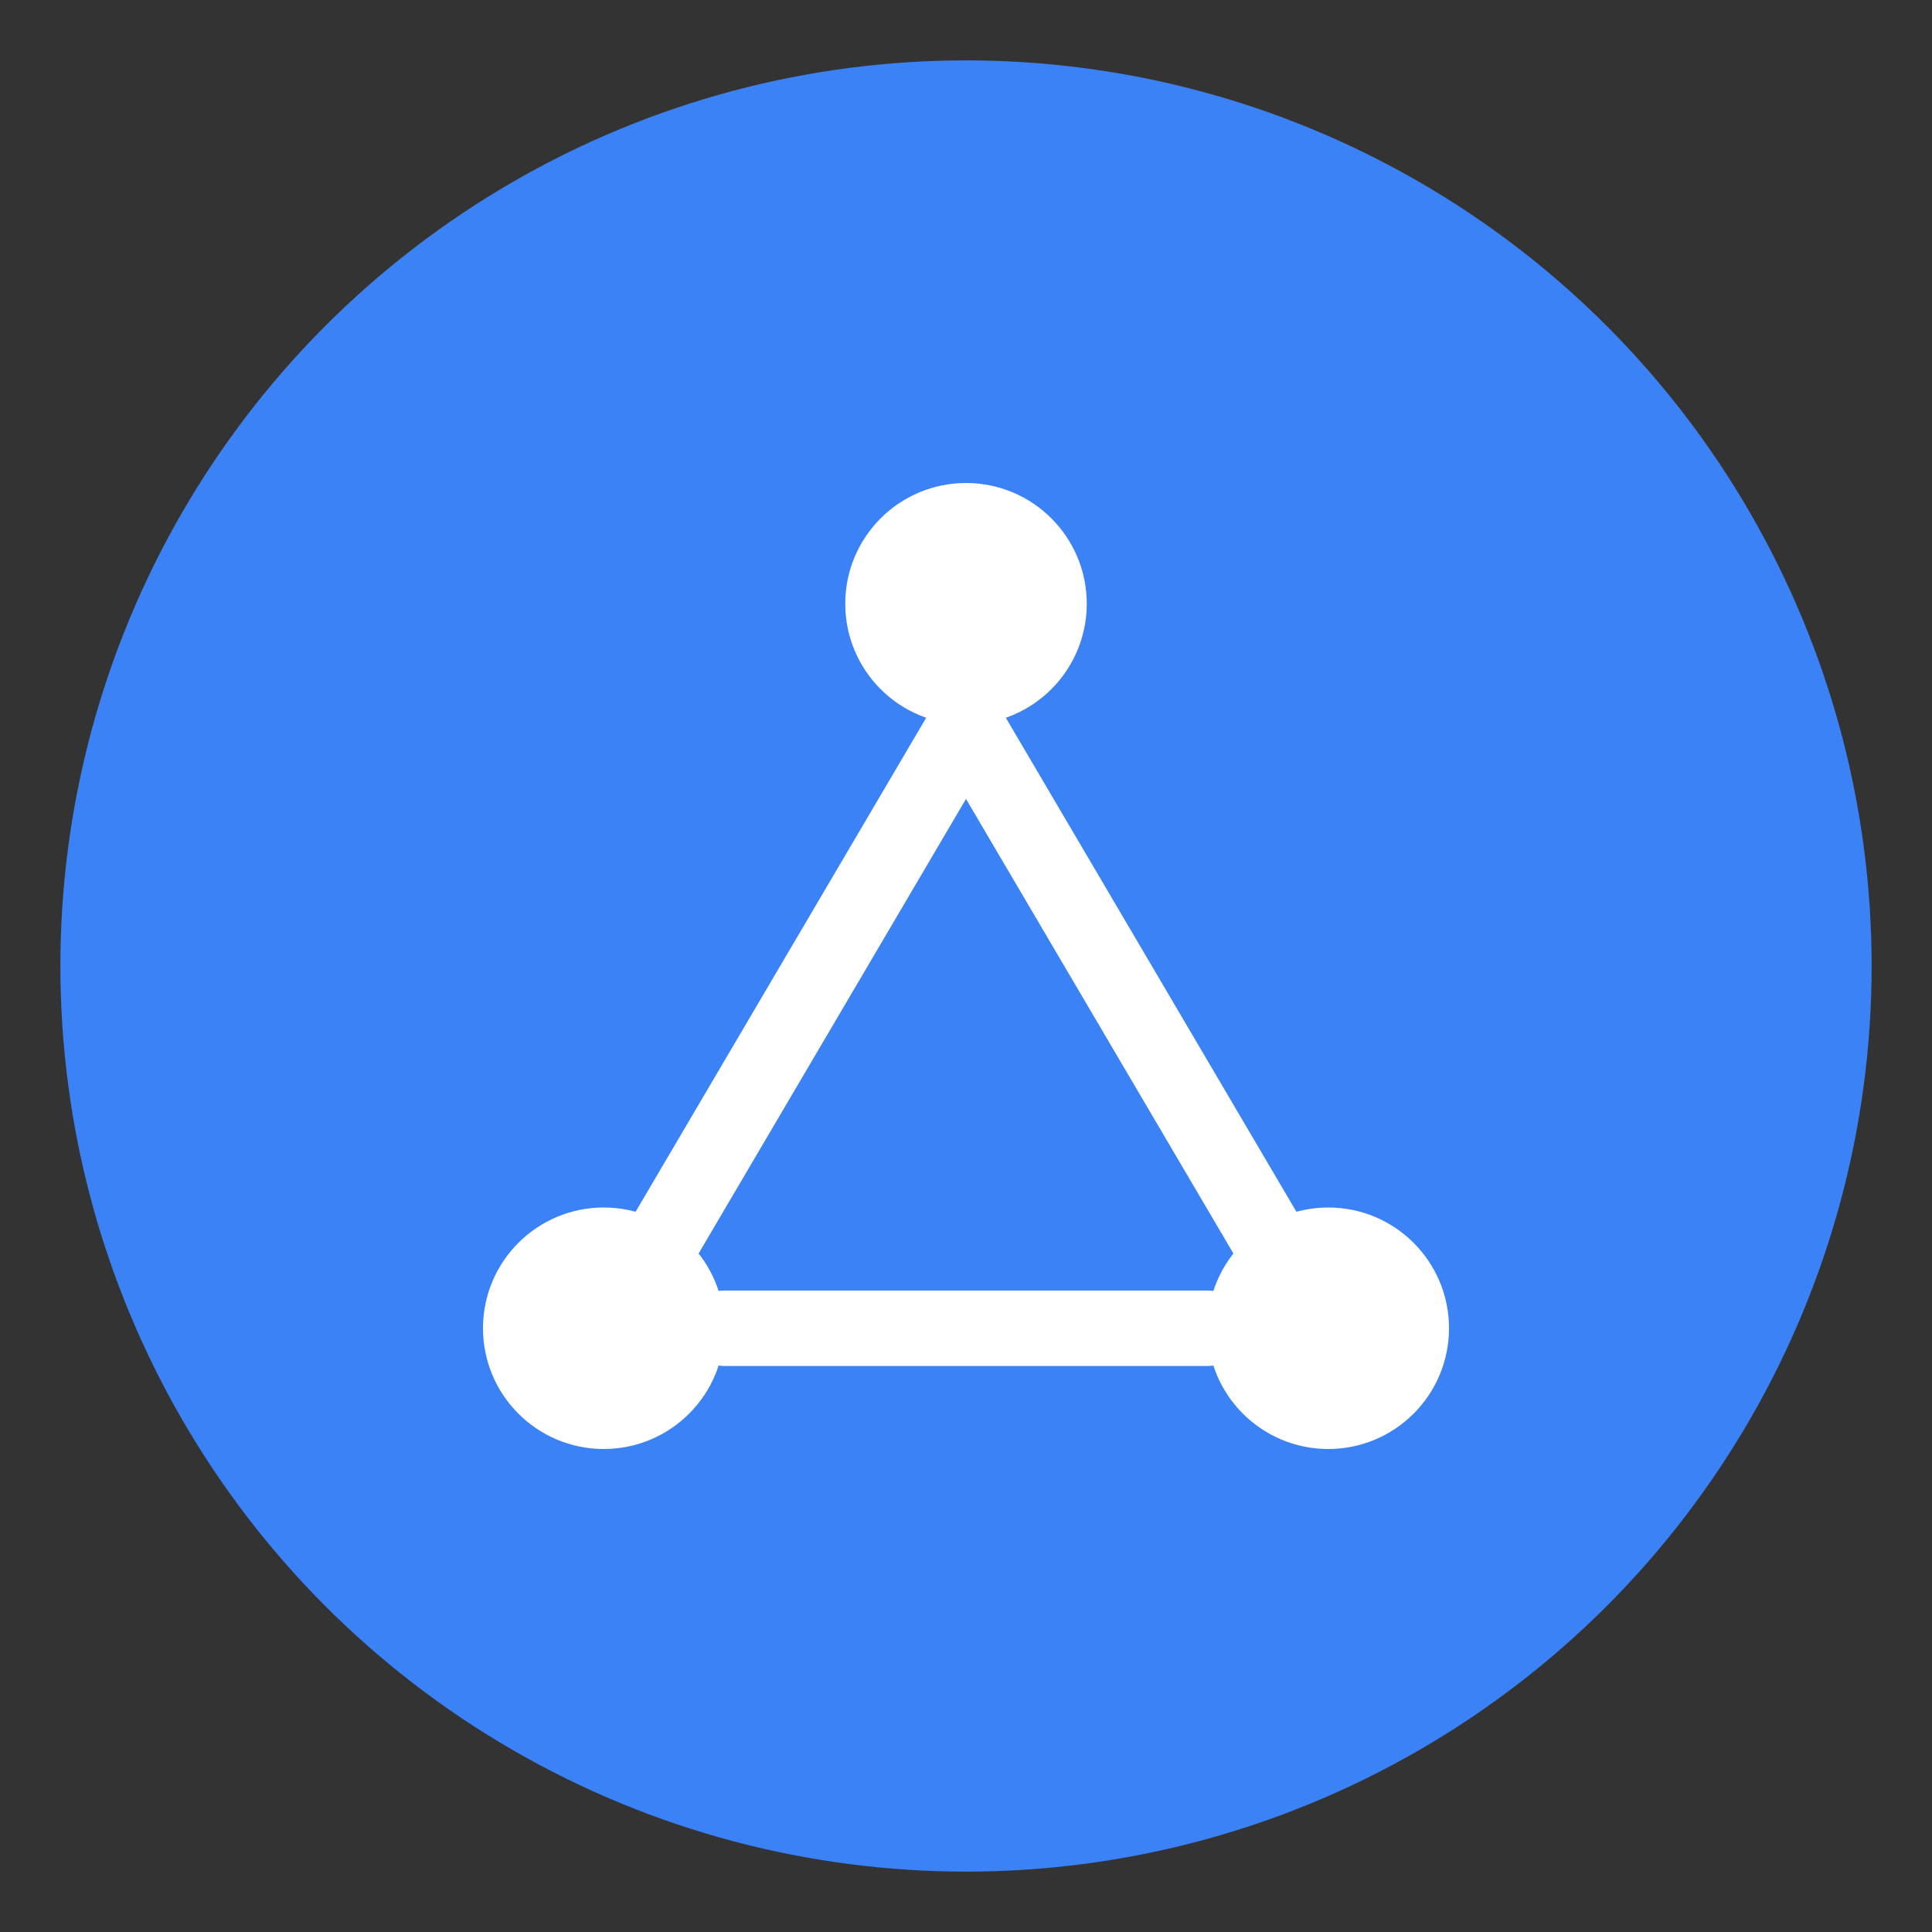
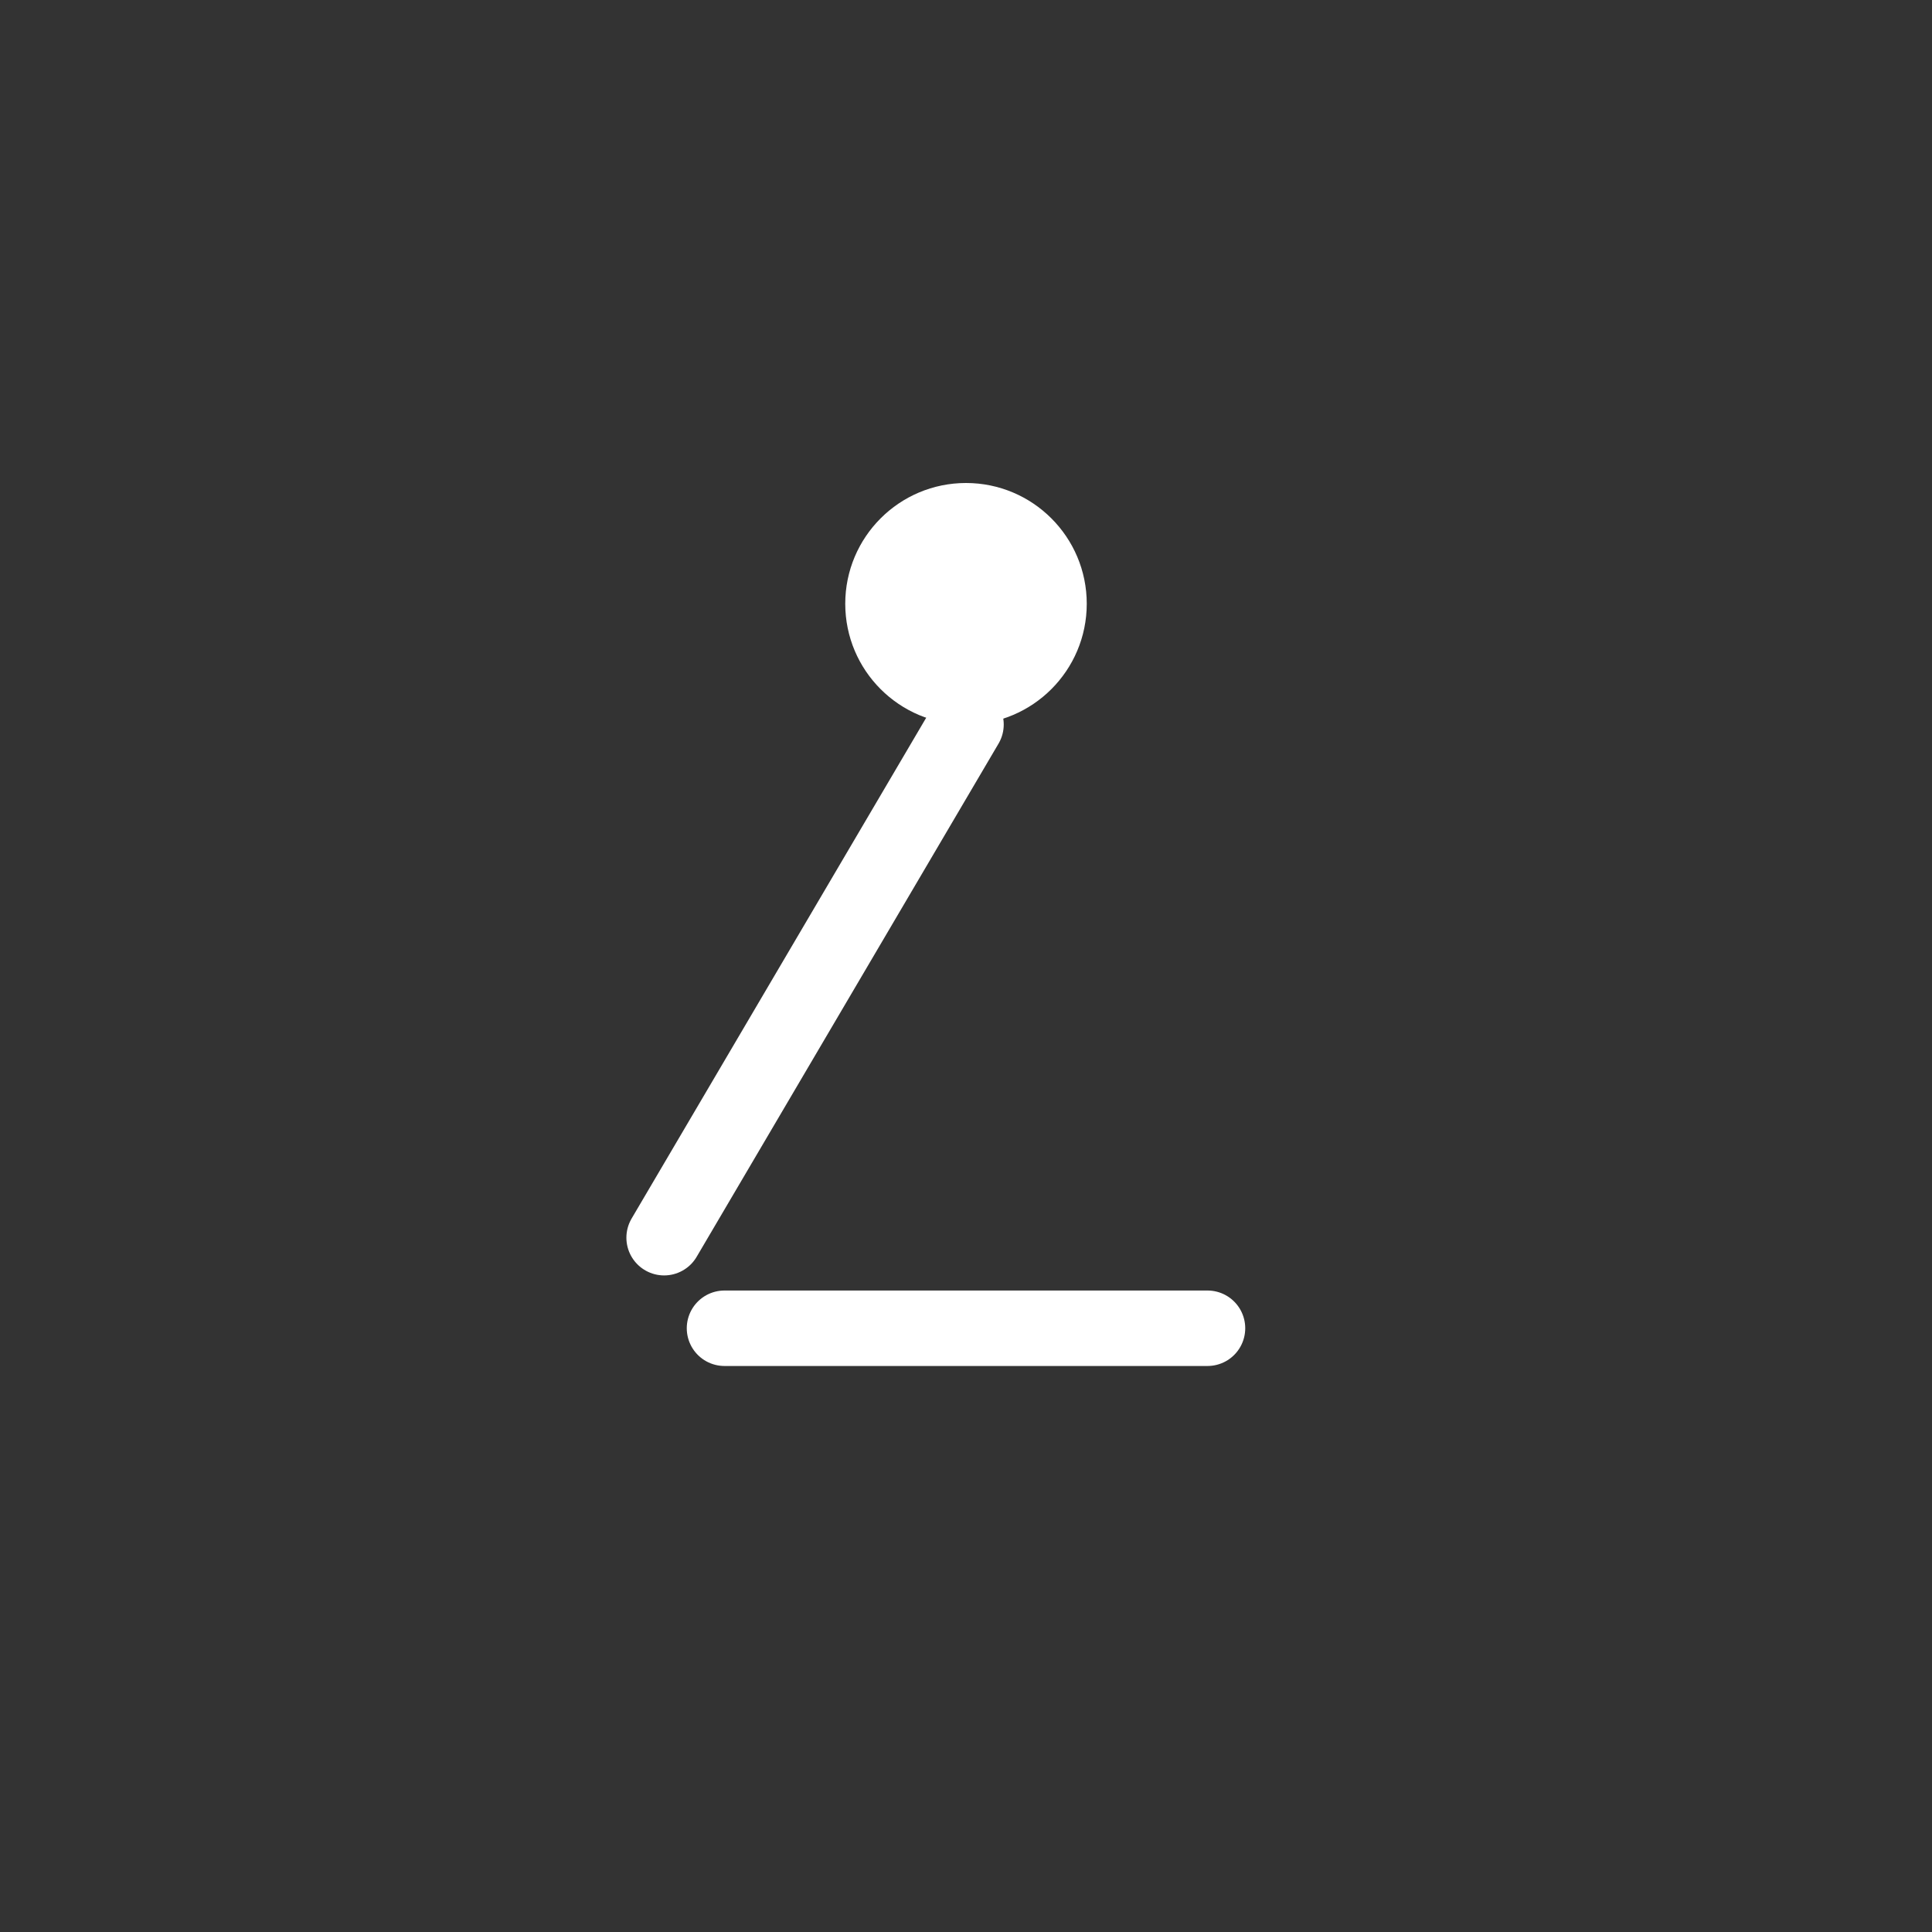
<svg xmlns="http://www.w3.org/2000/svg" viewBox="0 0 64 64" fill="none">
  <rect x="0" y="0" width="64" height="64" fill="#333333" stroke="none" />
-   <circle cx="32" cy="32" r="30" fill="#3b82f6" />
  <circle cx="32" cy="20" r="4" fill="white" />
-   <circle cx="20" cy="44" r="4" fill="white" />
-   <circle cx="44" cy="44" r="4" fill="white" />
  <line x1="32" y1="24" x2="22" y2="41" stroke="white" stroke-width="2.5" stroke-linecap="round" />
-   <line x1="32" y1="24" x2="42" y2="41" stroke="white" stroke-width="2.5" stroke-linecap="round" />
  <line x1="24" y1="44" x2="40" y2="44" stroke="white" stroke-width="2.5" stroke-linecap="round" />
</svg>